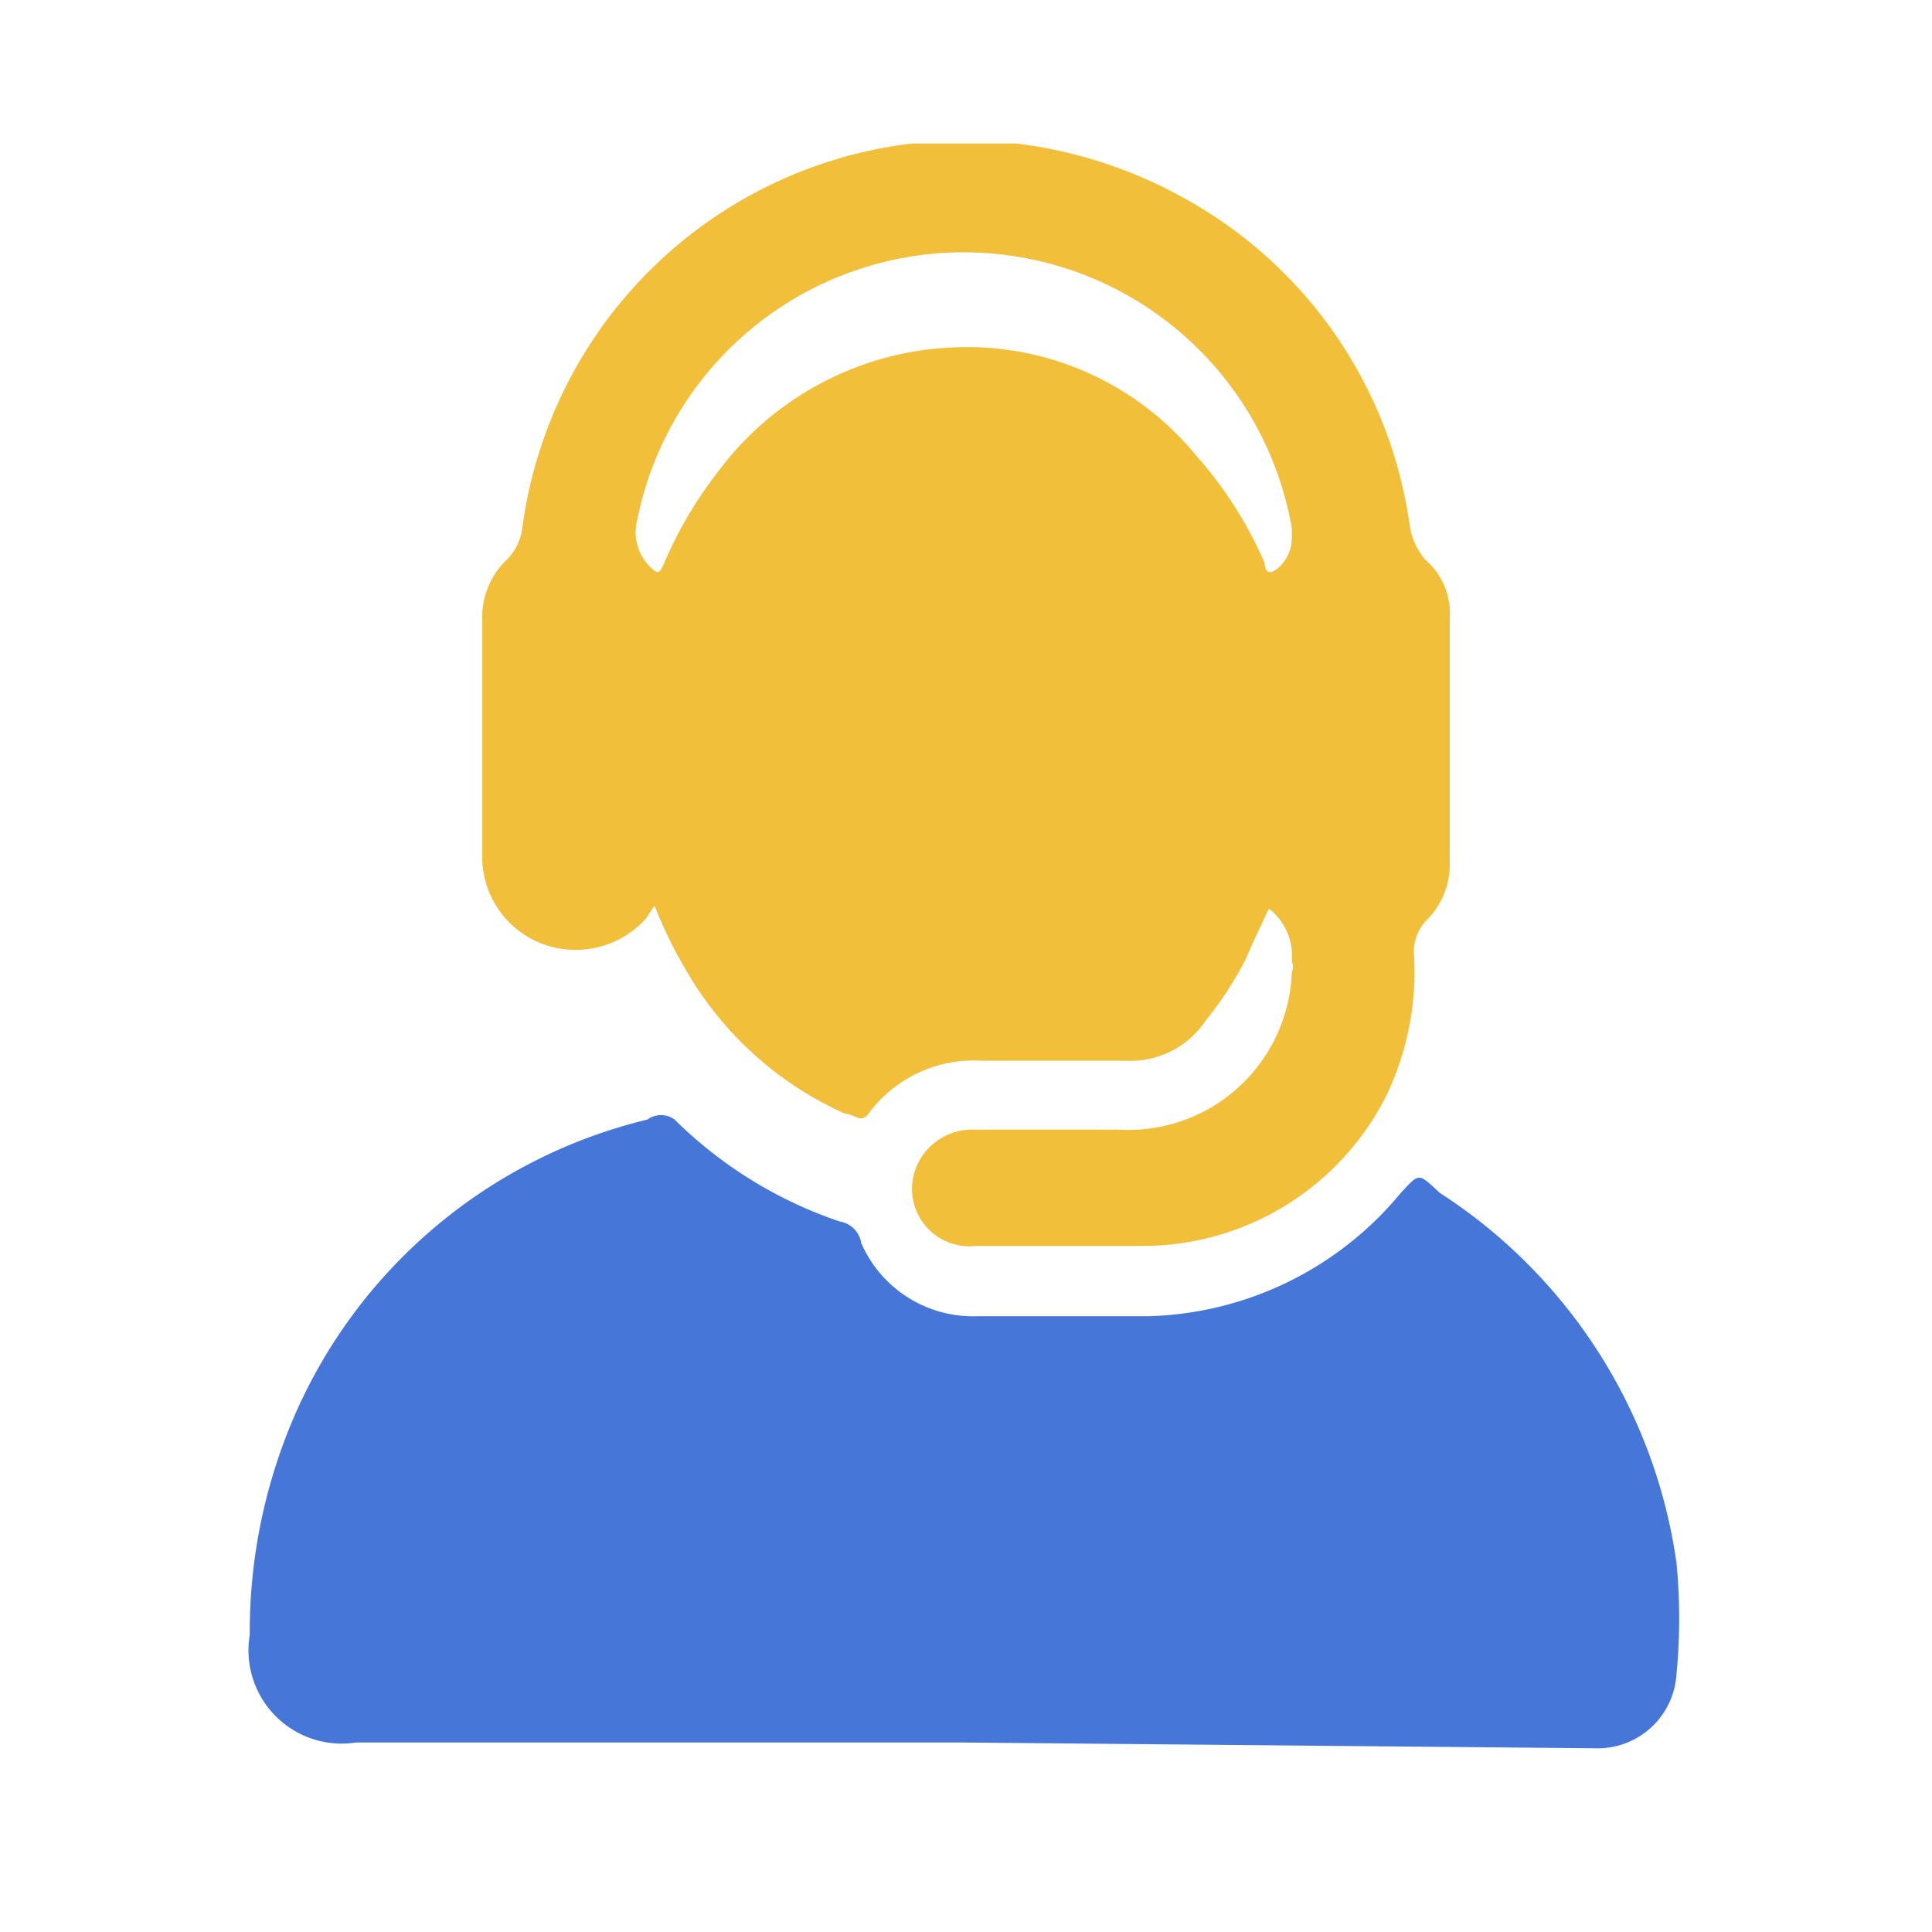
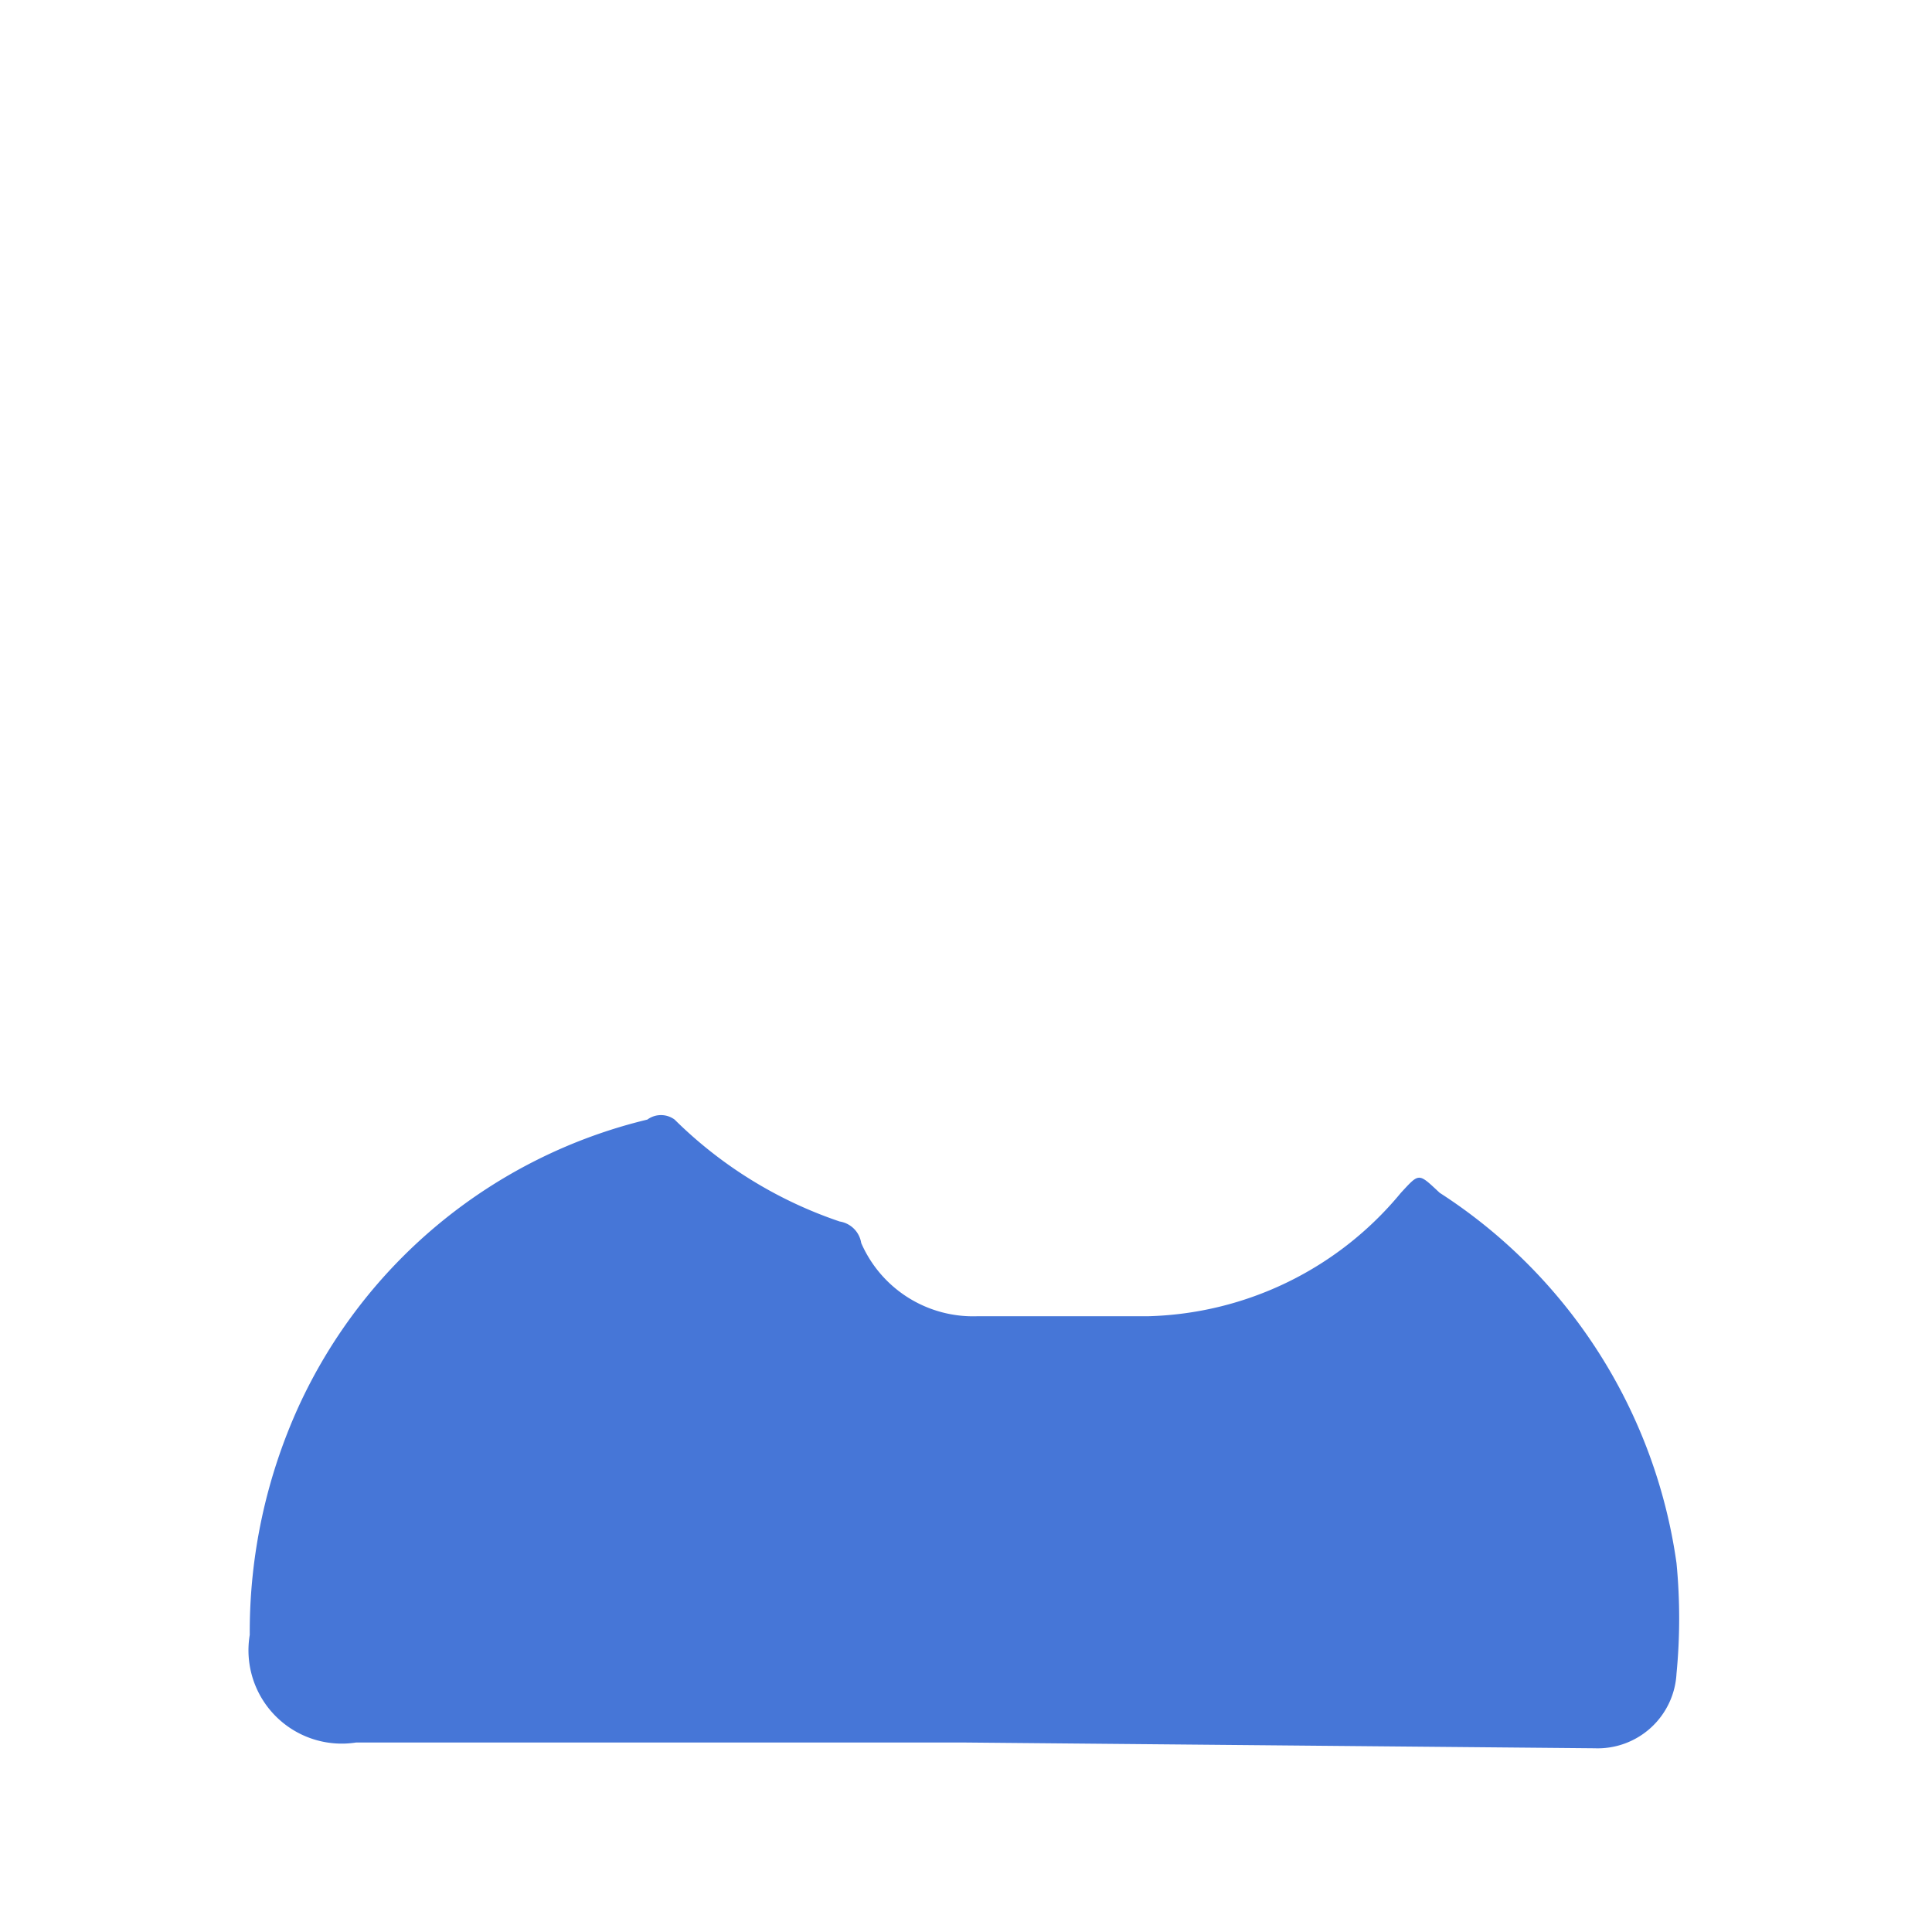
<svg xmlns="http://www.w3.org/2000/svg" viewBox="0 0 13.46 13.46">
  <defs>
    <style>.cls-1{fill:#f1bf3a;}.cls-2{fill:#4676d7;}.cls-3{fill:none;}</style>
  </defs>
  <g id="Layer_2" data-name="Layer 2">
    <g id="Layer_1-2" data-name="Layer 1">
-       <path class="cls-1" d="M7.08,1a3.17,3.17,0,0,1,1.15.37A3.09,3.09,0,0,1,9.82,3.65a.47.47,0,0,0,.11.25.49.49,0,0,1,.17.41V6a.55.55,0,0,1-.17.42.32.32,0,0,0-.08.21,2,2,0,0,1-.19,1A1.9,1.9,0,0,1,8,8.68c-.4,0-.8,0-1.2,0a.4.4,0,0,1-.43-.51.42.42,0,0,1,.42-.3h1A1.14,1.14,0,0,0,9,6.77.08.08,0,0,0,9,6.7a.42.42,0,0,0-.16-.37c-.05.11-.11.23-.16.35a2.44,2.44,0,0,1-.28.43.63.63,0,0,1-.56.28h-1a.91.91,0,0,0-.79.37c-.05.07-.1,0-.16,0a2.41,2.41,0,0,1-1.11-1,3.13,3.13,0,0,1-.22-.45L4.5,6.4a.66.66,0,0,1-.71.18A.65.65,0,0,1,3.36,6V4.32a.55.55,0,0,1,.17-.42.38.38,0,0,0,.11-.23A3.11,3.11,0,0,1,6.35,1h.73ZM9,3.75V3.68a2.32,2.32,0,0,0-4.56-.06.34.34,0,0,0,.08.32c.06.06.07.06.1,0A2.85,2.85,0,0,1,5,3.29a2.15,2.15,0,0,1,1.65-.87,2.06,2.06,0,0,1,1.68.75,2.82,2.82,0,0,1,.48.75s0,.09.06.06S9,3.86,9,3.75Z" />
      <path class="cls-2" d="M6.73,12.14c-1.42,0-2.83,0-4.25,0a.65.65,0,0,1-.74-.75,3.79,3.79,0,0,1,.34-1.59,3.6,3.6,0,0,1,2.43-2,.16.16,0,0,1,.19,0,3,3,0,0,0,1.15.71A.18.18,0,0,1,6,8.66a.85.85,0,0,0,.81.51H8a2.36,2.36,0,0,0,1.76-.86c.13-.14.12-.14.27,0a3.68,3.68,0,0,1,1.65,2.58,4,4,0,0,1,0,.77.55.55,0,0,1-.57.52Z" />
-       <rect class="cls-3" width="13.46" height="13.46" />
    </g>
  </g>
</svg>